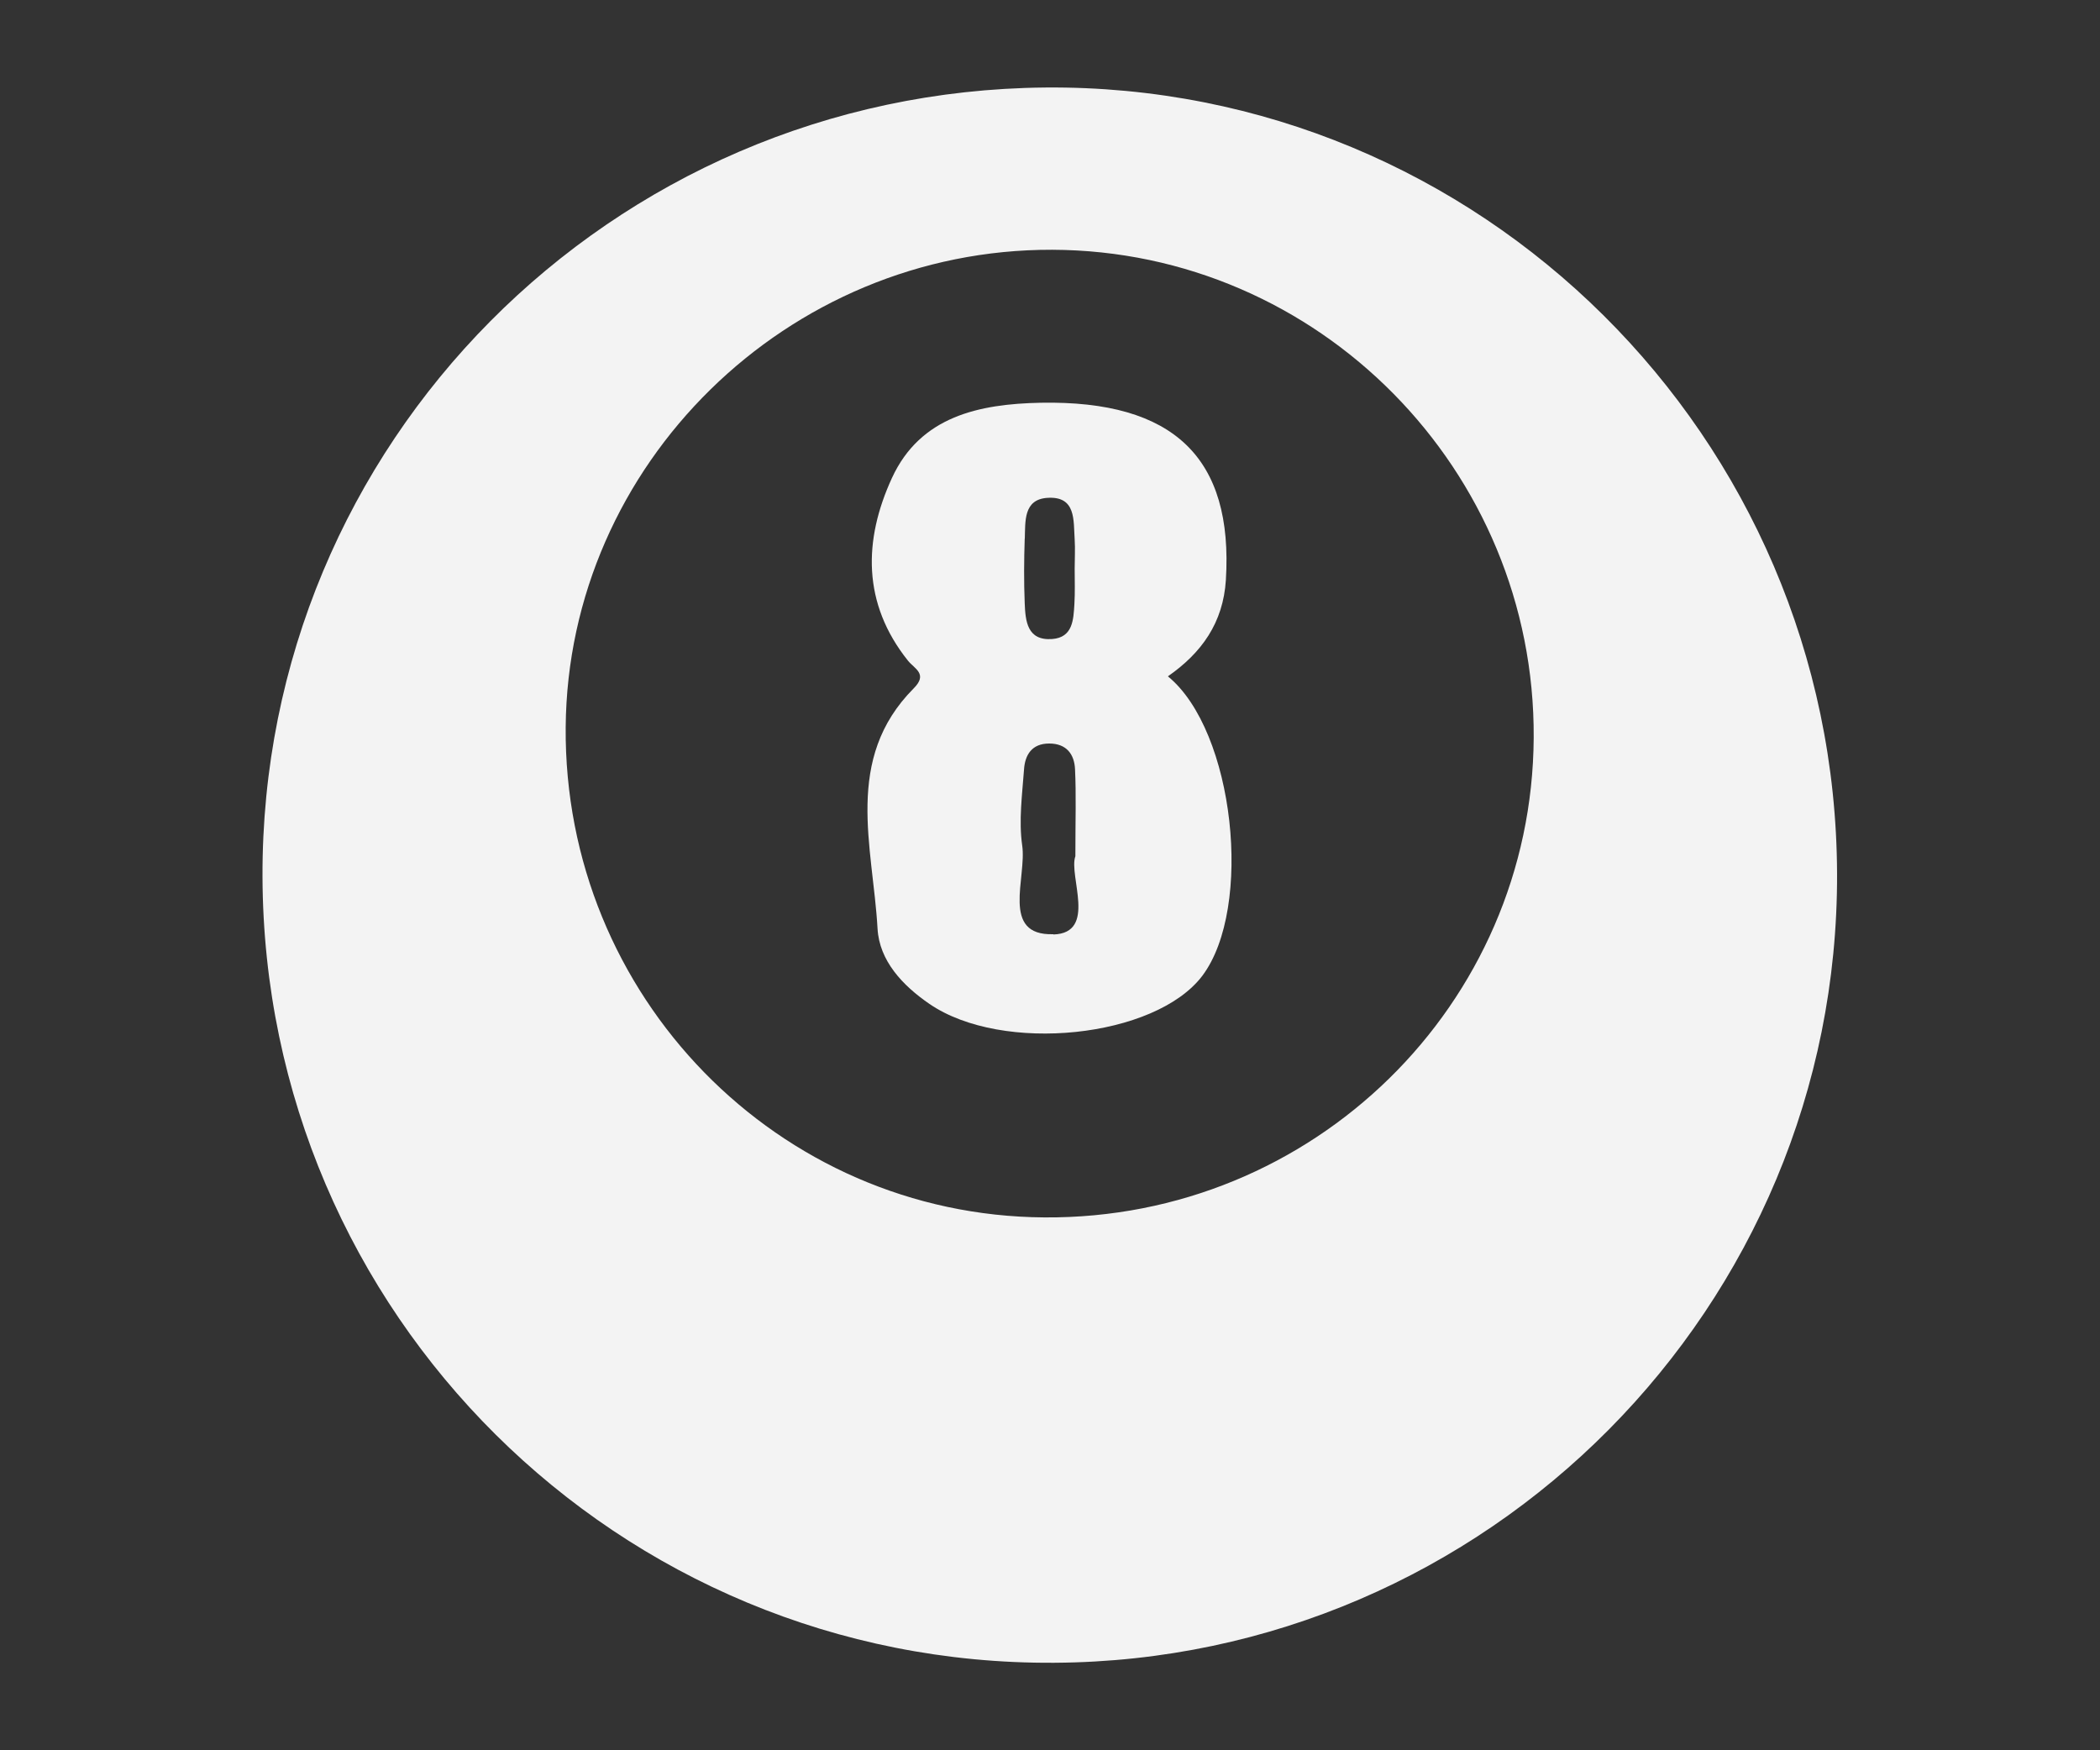
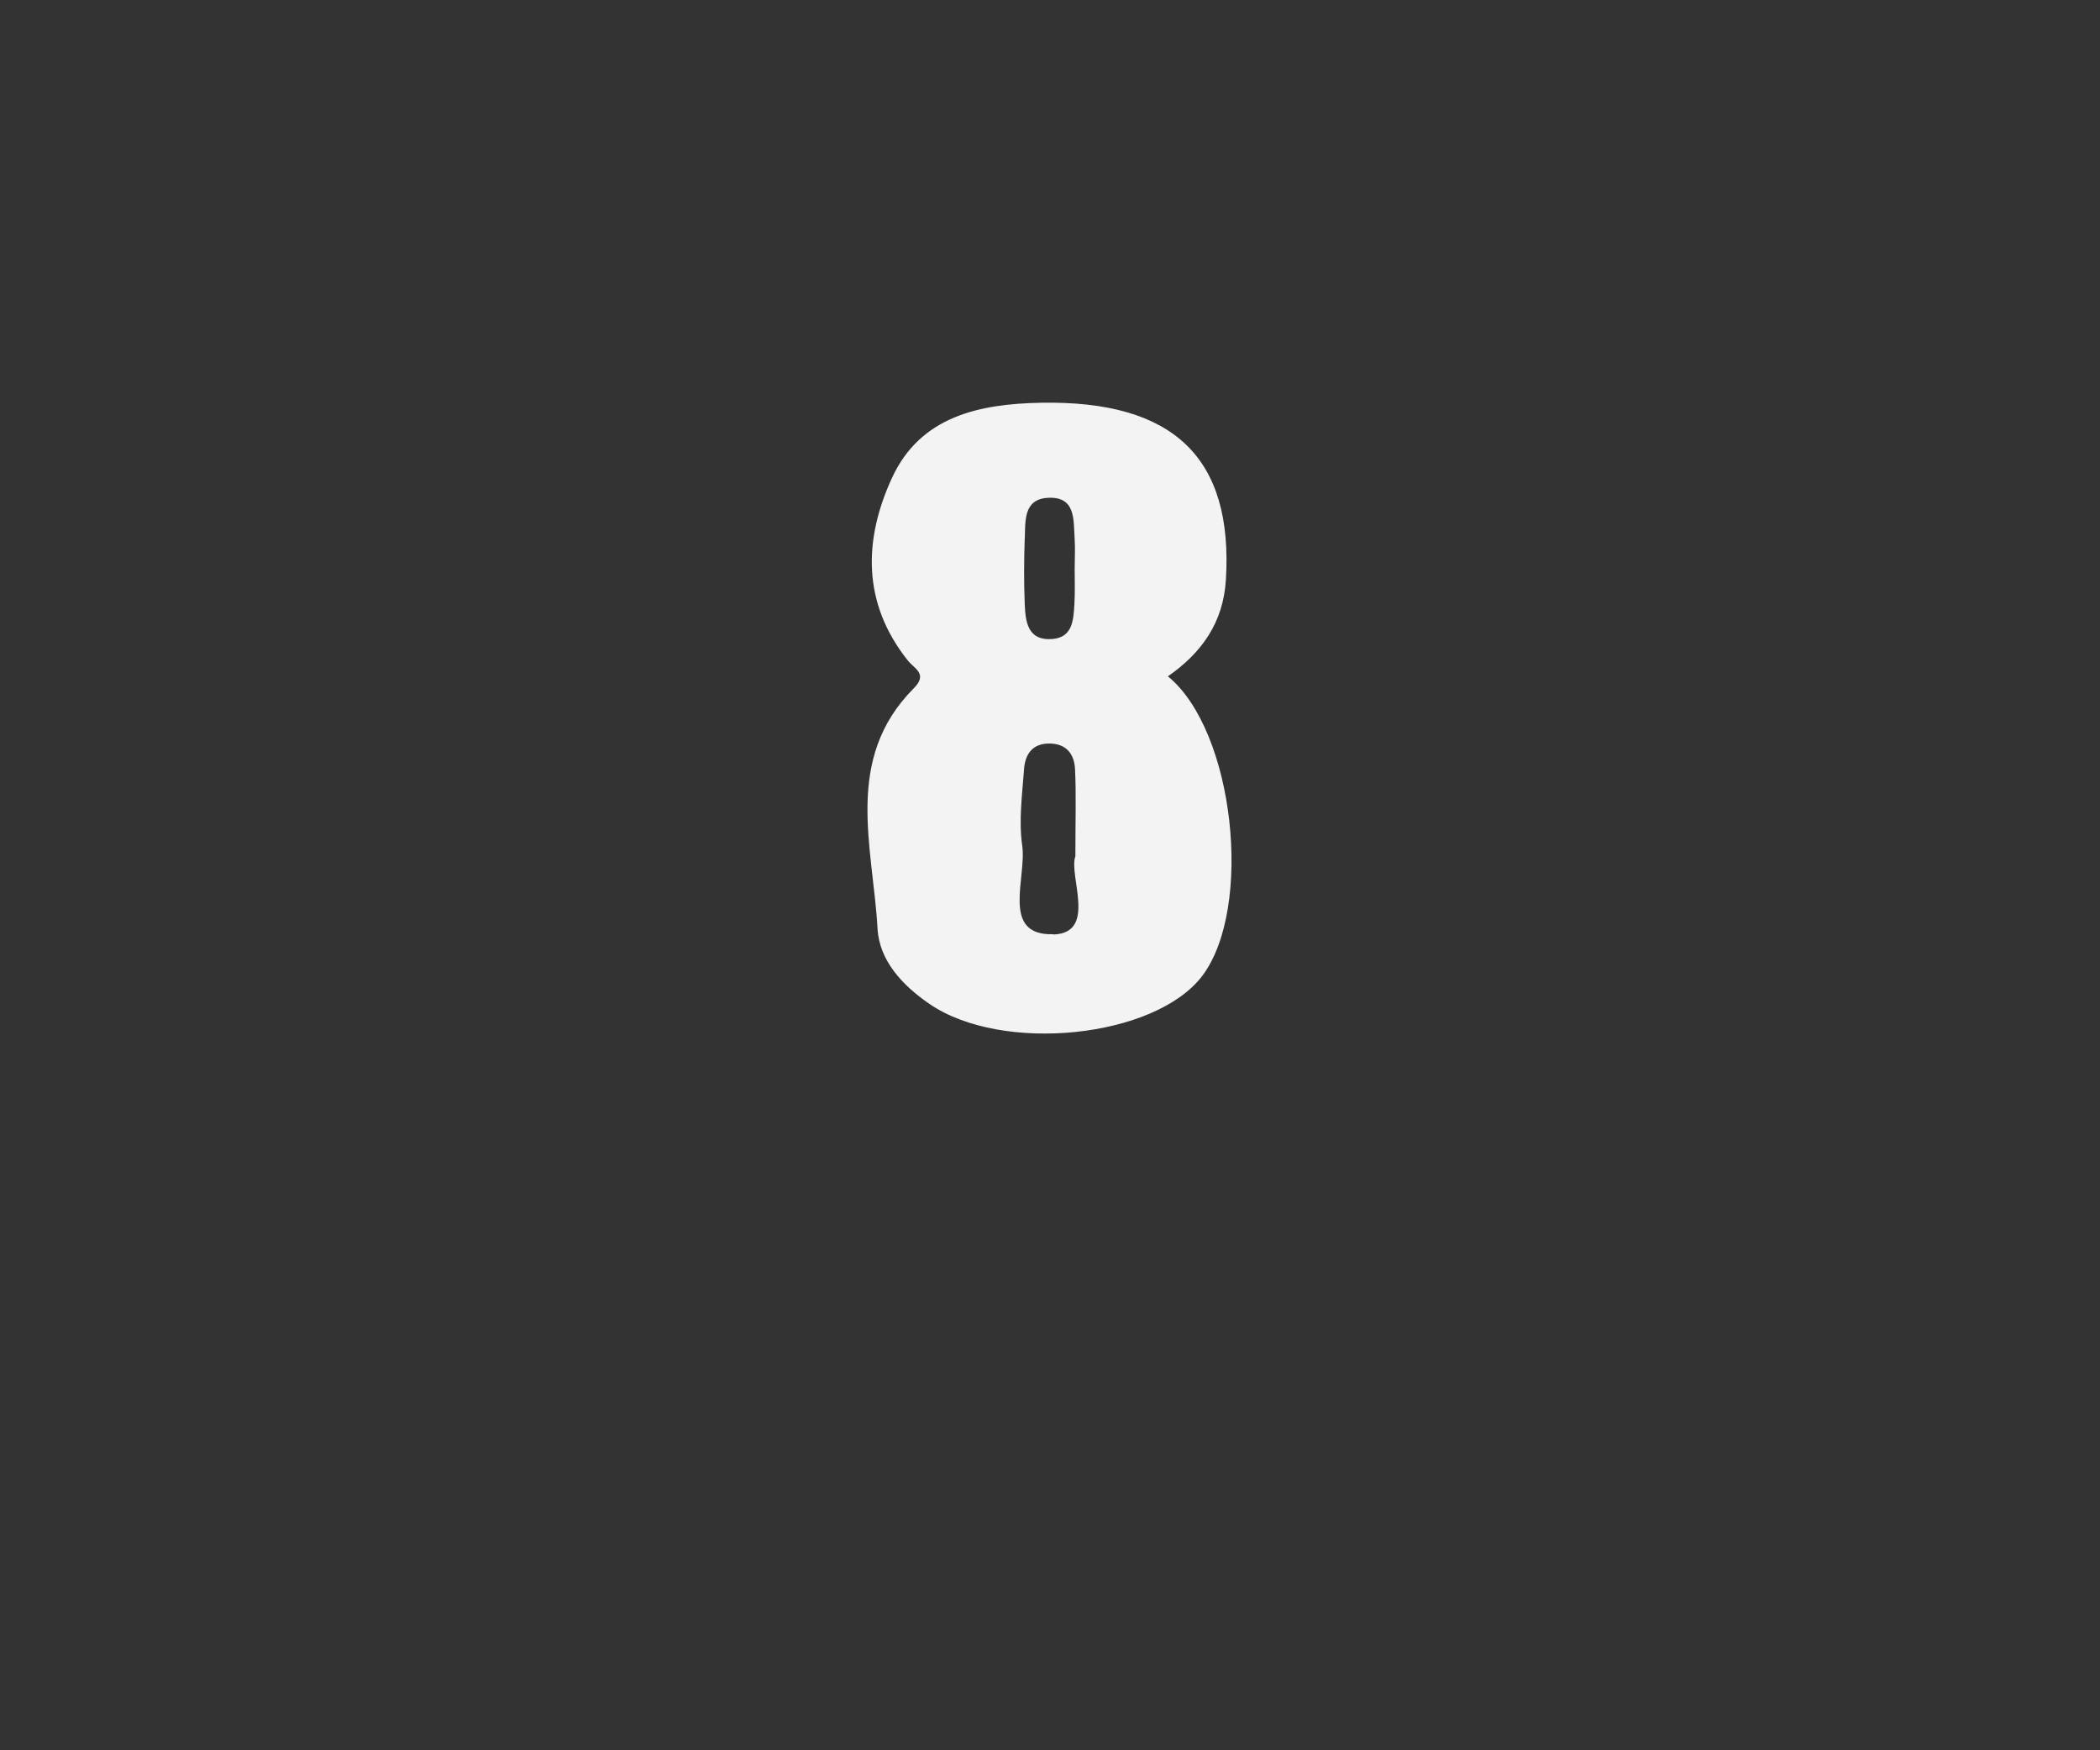
<svg xmlns="http://www.w3.org/2000/svg" width="24" height="20" viewBox="0 0 24 20" fill="none">
  <rect x="0" y="0" width="24" height="20" fill="#333333" stroke="none" />
-   <path d="M11.945 1C6.977 1.045 2.982 5.073 3 10.02C3.018 15.009 7.071 19.032 12.051 19C17.004 18.971 21.012 14.929 20.995 9.982C20.978 4.993 16.911 0.956 11.945 1ZM11.936 13.911C8.89 13.891 6.44 11.381 6.465 8.308C6.49 5.305 8.997 2.845 12.025 2.854C15.071 2.864 17.546 5.372 17.528 8.43C17.511 11.48 15.007 13.933 11.936 13.911Z" fill="#F3F3F3" />
  <path d="M13.348 7.728C13.734 7.459 13.979 7.116 14.01 6.628C14.096 5.234 13.417 4.574 11.895 4.602C11.191 4.616 10.519 4.756 10.194 5.461C9.868 6.17 9.852 6.894 10.378 7.551C10.453 7.643 10.607 7.701 10.442 7.866C9.639 8.674 9.976 9.671 10.029 10.61C10.049 10.978 10.315 11.261 10.623 11.472C11.457 12.043 13.203 11.861 13.741 11.15C14.325 10.374 14.11 8.35 13.347 7.728H13.348ZM11.712 6.156C11.719 5.959 11.695 5.708 11.968 5.689C12.301 5.666 12.267 5.946 12.282 6.164C12.289 6.275 12.282 6.387 12.282 6.498C12.282 6.632 12.287 6.766 12.279 6.9C12.268 7.078 12.263 7.284 12.025 7.302C11.738 7.323 11.719 7.095 11.711 6.892C11.701 6.647 11.703 6.4 11.711 6.156H11.712ZM12.038 10.675C11.431 10.694 11.737 10.028 11.682 9.659C11.642 9.377 11.682 9.082 11.703 8.794C11.714 8.626 11.792 8.496 11.991 8.496C12.187 8.496 12.278 8.617 12.286 8.789C12.3 9.077 12.29 9.366 12.29 9.784C12.21 10.008 12.542 10.661 12.04 10.678L12.038 10.675Z" fill="#F3F3F3" />
</svg>